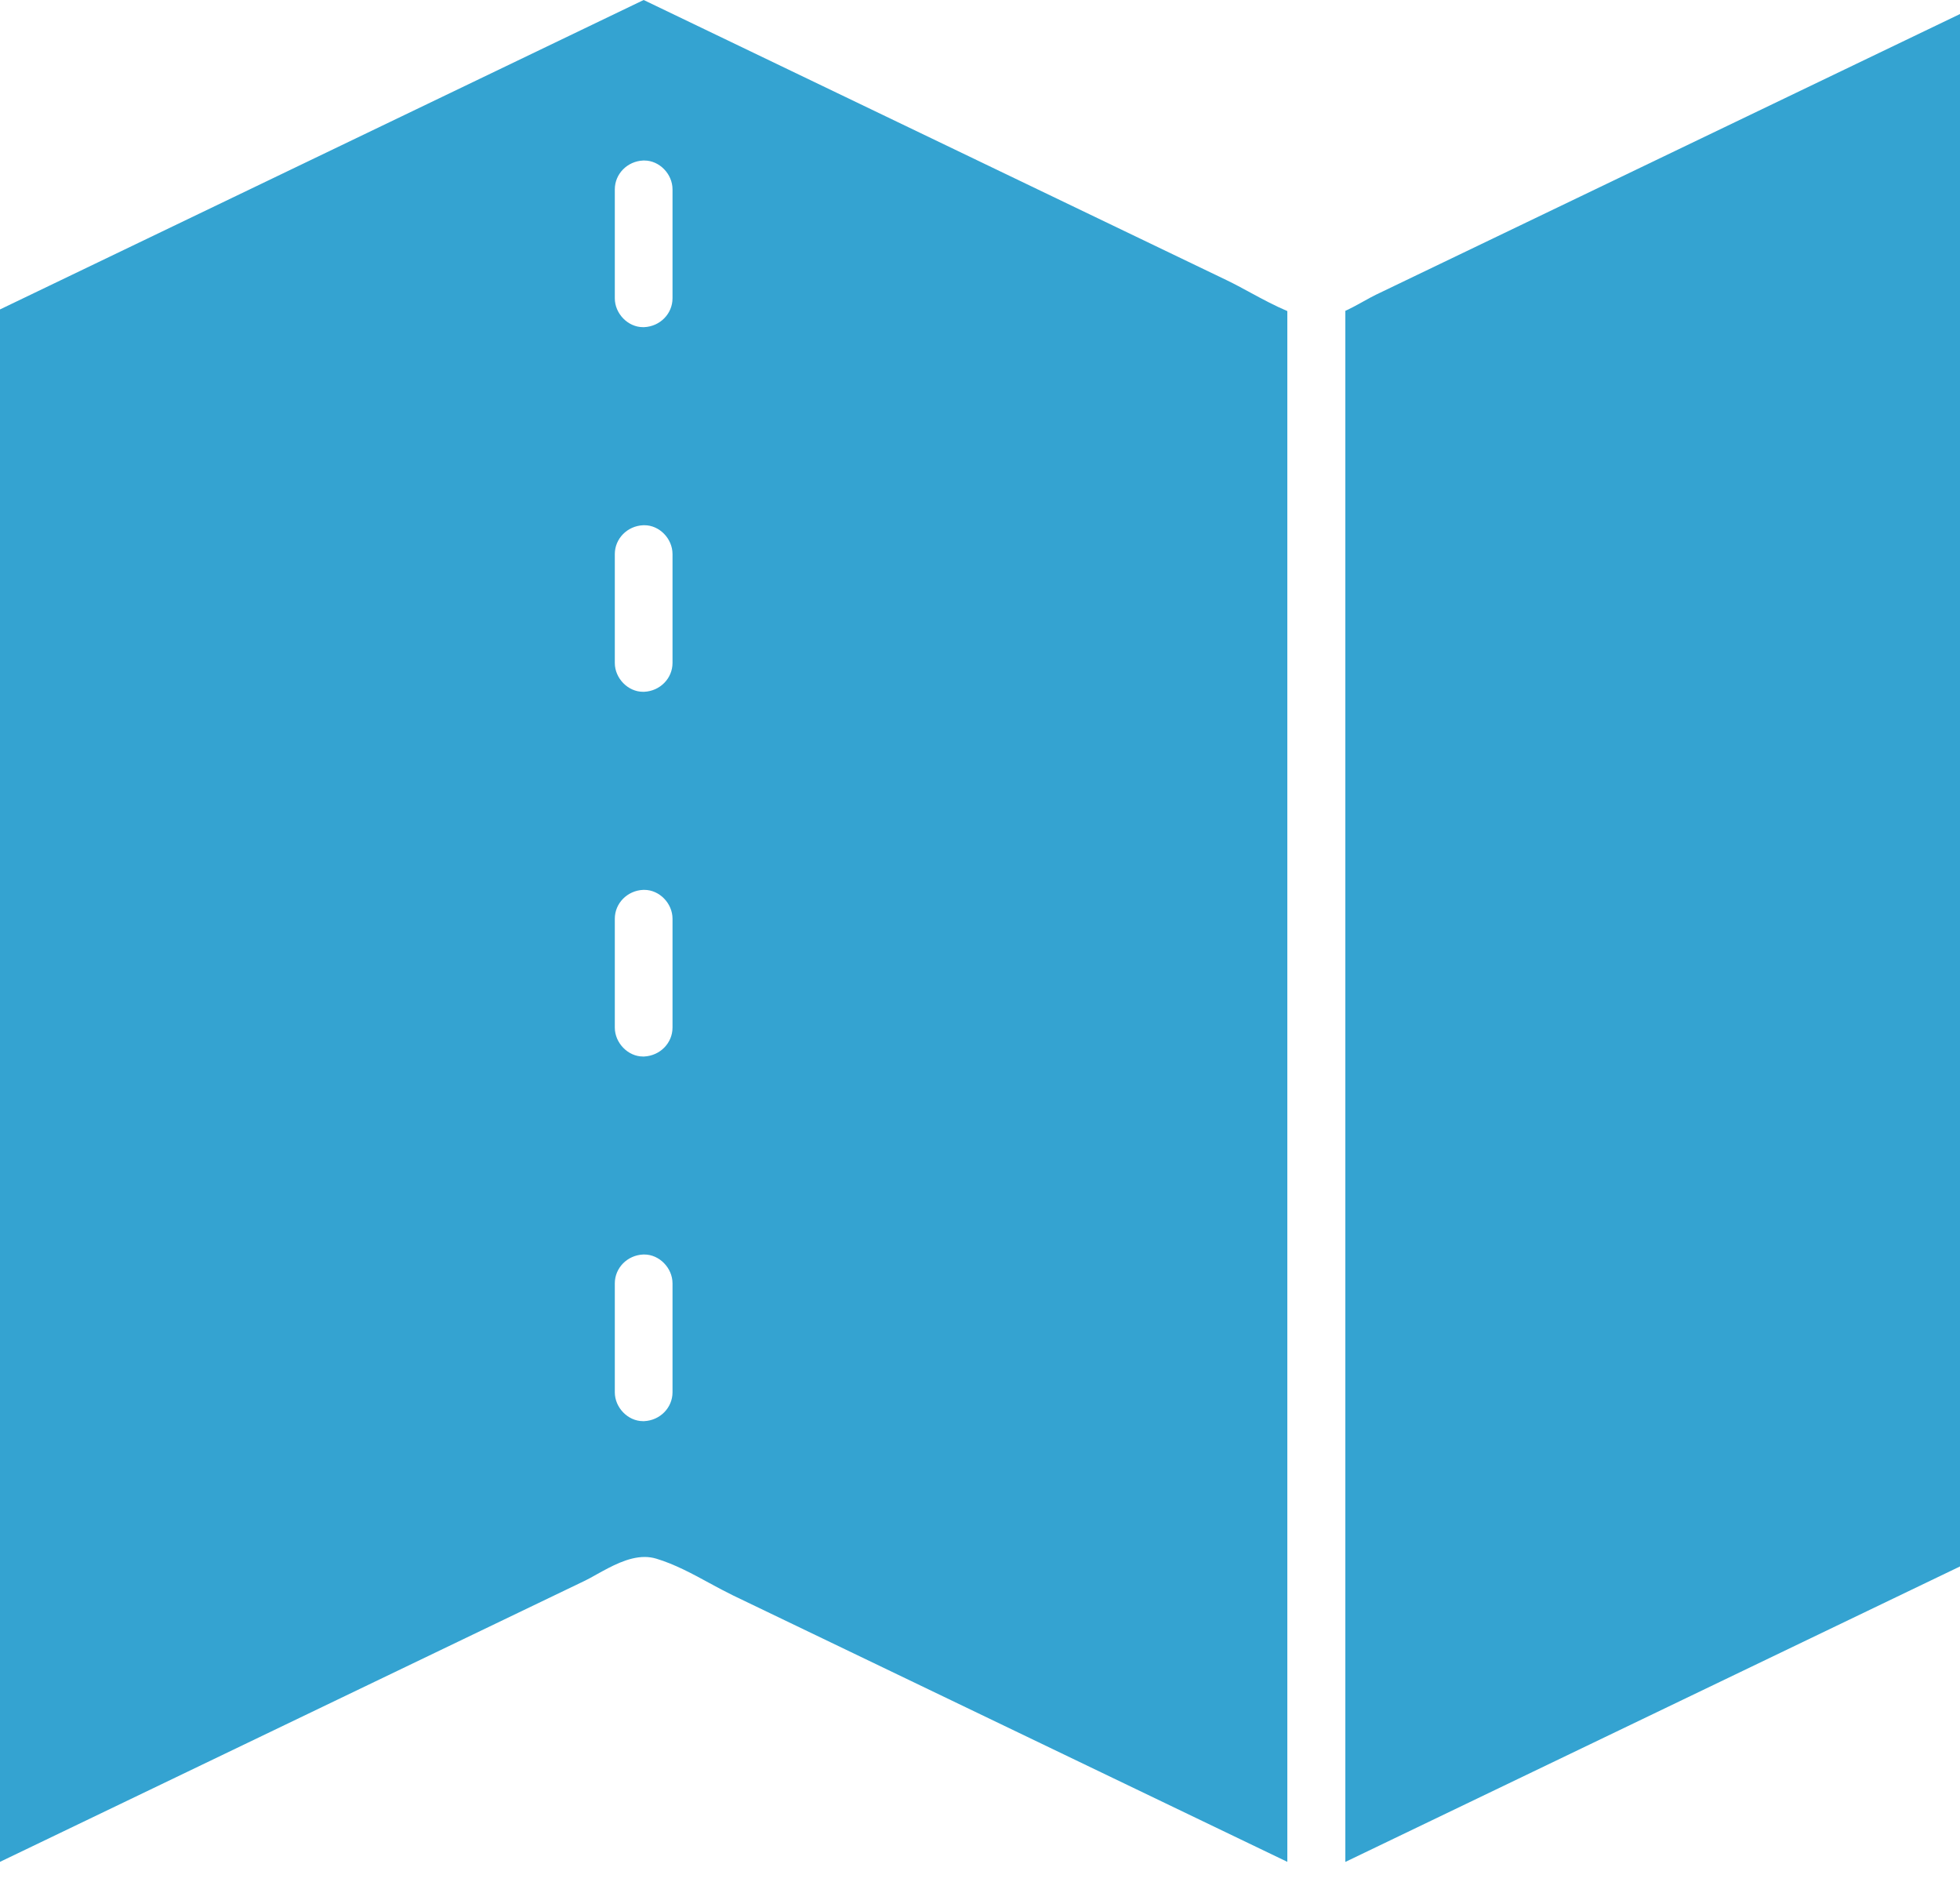
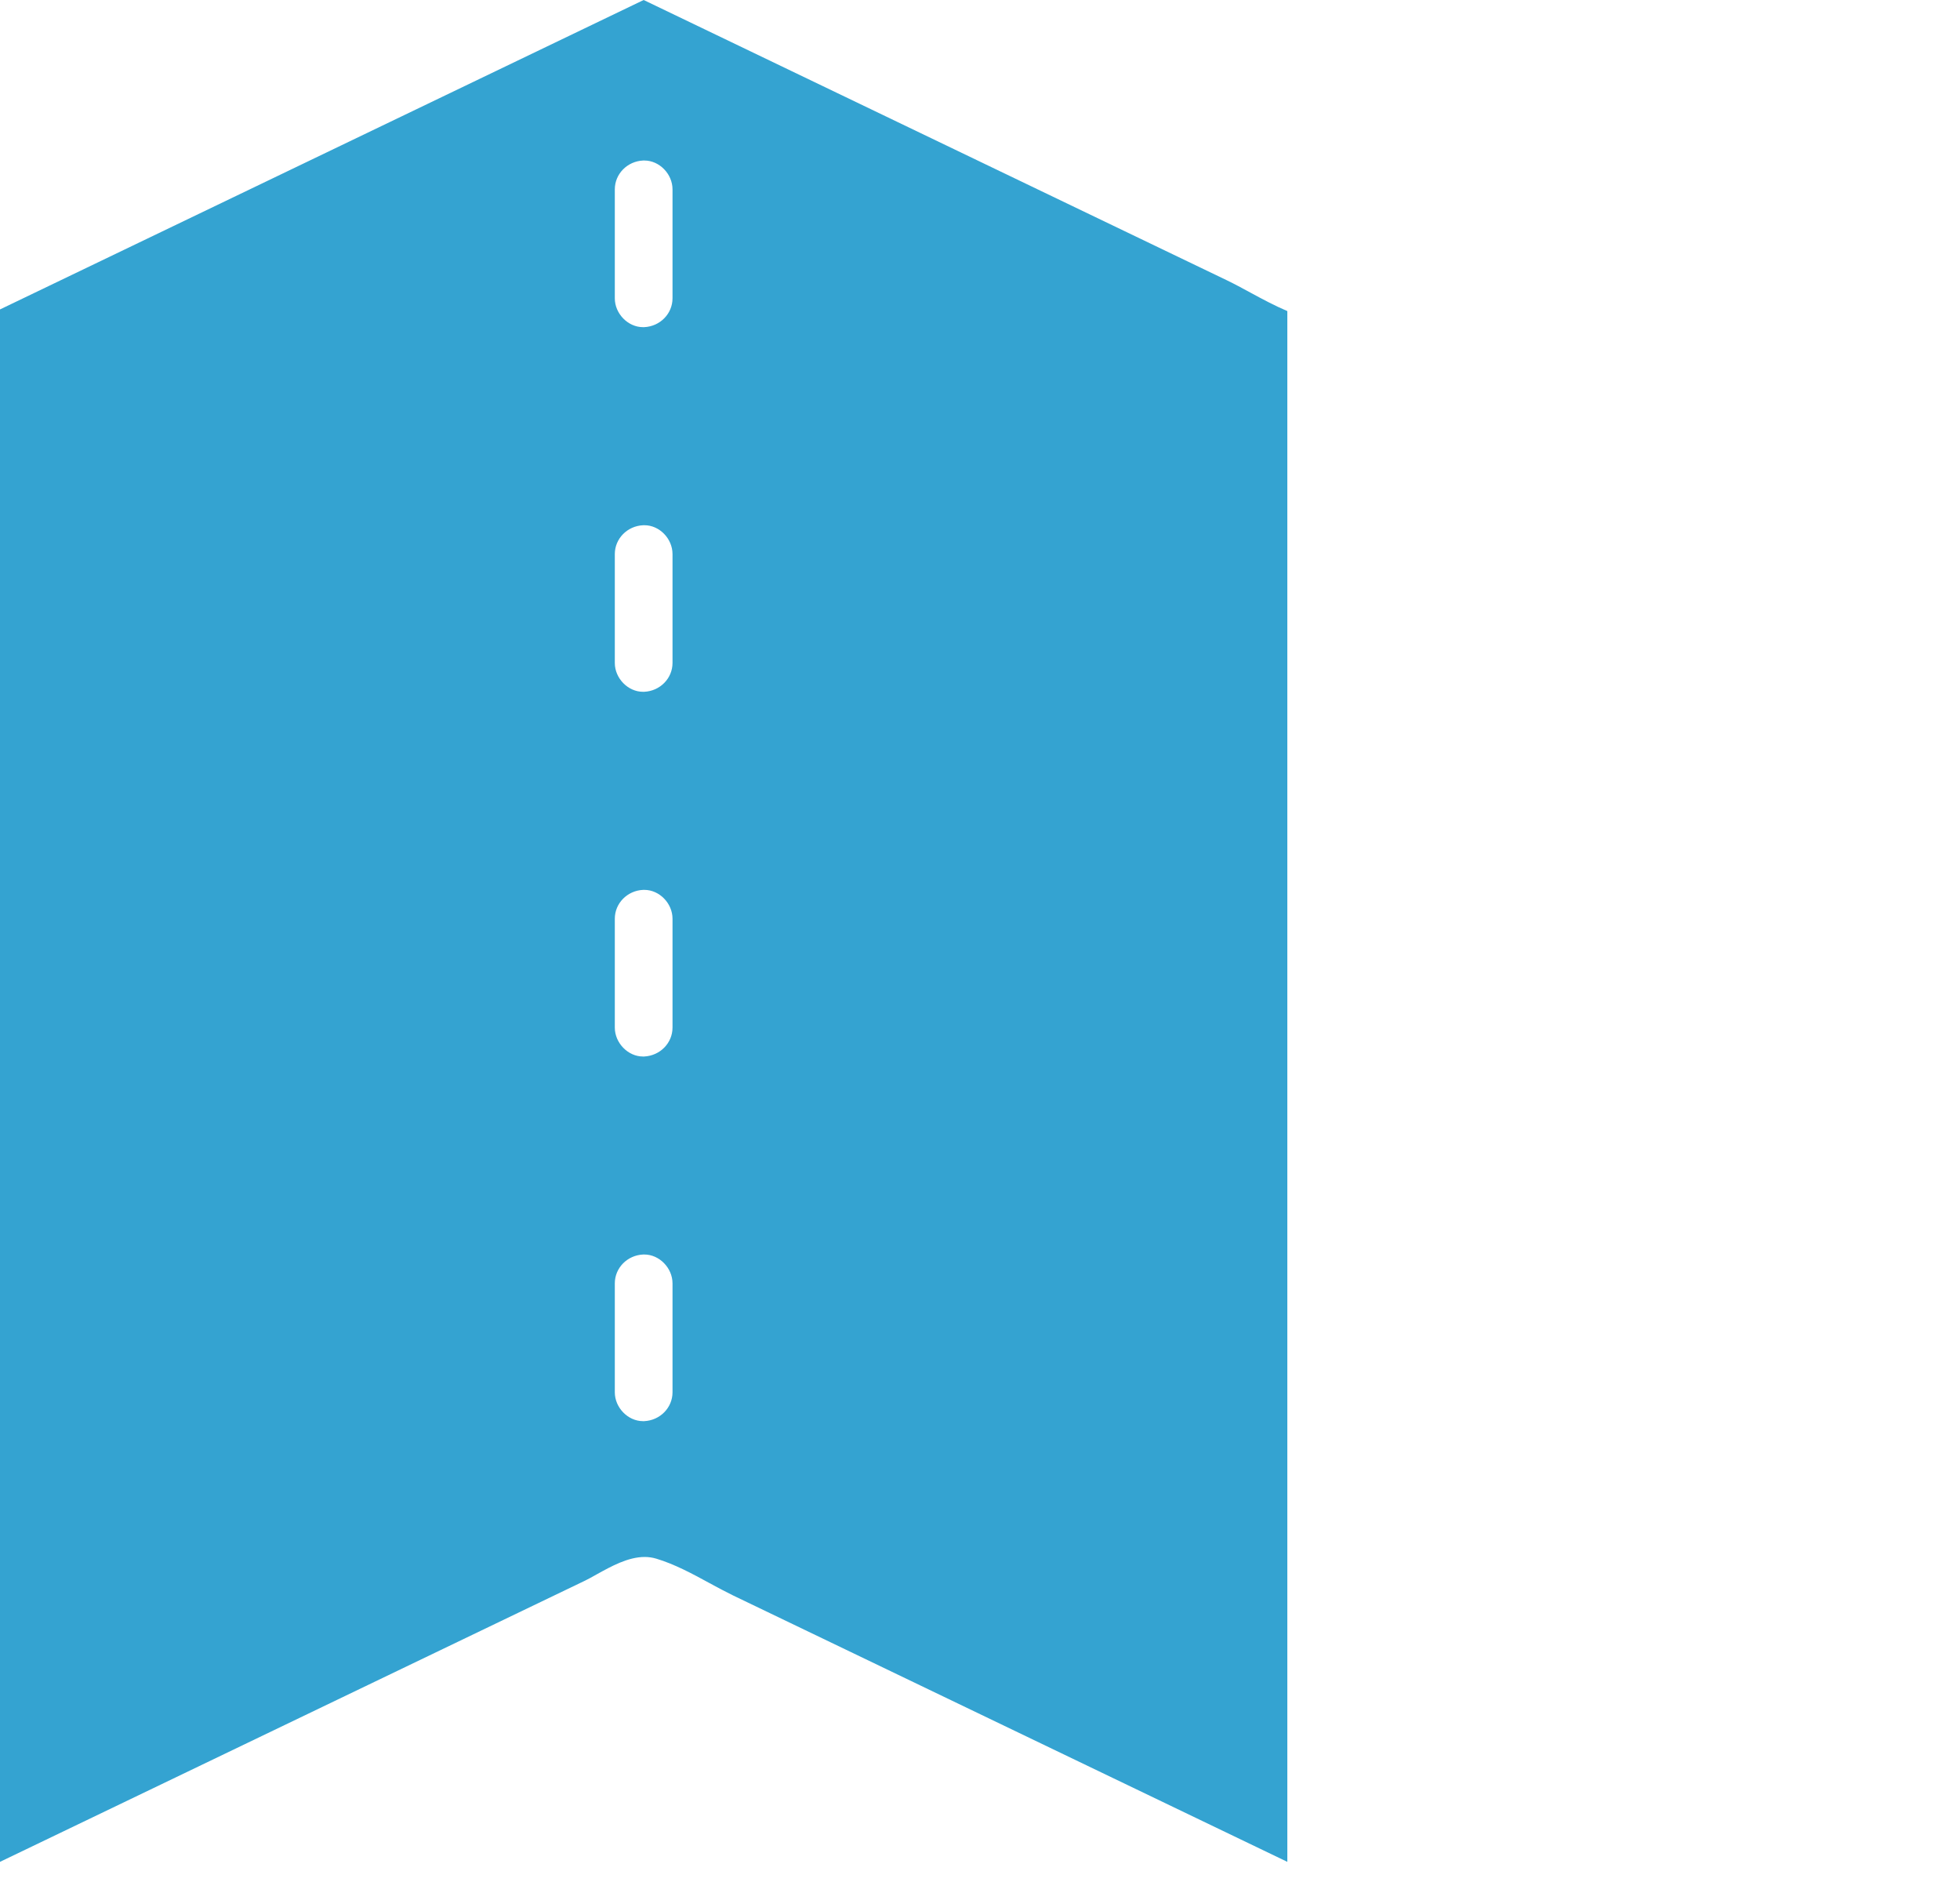
<svg xmlns="http://www.w3.org/2000/svg" width="25" height="24" viewBox="0 0 25 24" fill="none">
-   <path d="M17.549 3.759C17.502 3.782 17.449 3.811 17.392 3.843C17.319 3.884 17.24 3.927 17.16 3.964V23.744L25.002 19.975V0.178L17.549 3.759Z" fill="#34A3D1" />
  <path d="M15.648 3.574L8.21 0L0 3.946V23.743L7.452 20.162C7.5 20.139 7.553 20.11 7.609 20.078C7.797 19.974 8.01 19.855 8.224 19.855C8.275 19.855 8.326 19.863 8.372 19.877C8.605 19.947 8.831 20.069 9.049 20.188C9.154 20.245 9.253 20.298 9.351 20.346L16.42 23.743V3.967C16.26 3.899 16.103 3.815 15.95 3.732C15.845 3.675 15.746 3.621 15.648 3.574ZM8.578 17.755C8.578 17.952 8.419 18.114 8.216 18.123H8.201C8.01 18.123 7.842 17.951 7.842 17.755V16.366C7.842 16.169 8.001 16.007 8.204 15.998H8.219C8.411 15.998 8.578 16.171 8.578 16.366V17.755ZM8.578 13.104C8.578 13.302 8.419 13.463 8.216 13.473C8.211 13.473 8.206 13.473 8.201 13.473C8.01 13.473 7.842 13.3 7.842 13.104V11.716C7.842 11.519 8.001 11.357 8.204 11.348H8.219C8.411 11.348 8.578 11.52 8.578 11.716V13.104ZM8.578 8.454C8.578 8.651 8.419 8.813 8.216 8.822H8.201C8.01 8.822 7.842 8.65 7.842 8.454V7.066C7.842 6.869 8.001 6.707 8.204 6.698H8.219C8.411 6.697 8.578 6.869 8.578 7.066V8.454ZM8.578 3.804C8.578 4.001 8.419 4.163 8.216 4.172H8.201C8.01 4.172 7.842 4 7.842 3.804V2.415C7.842 2.218 8.001 2.056 8.204 2.047H8.219C8.411 2.047 8.578 2.219 8.578 2.415V3.804Z" fill="#34A3D1" />
</svg>